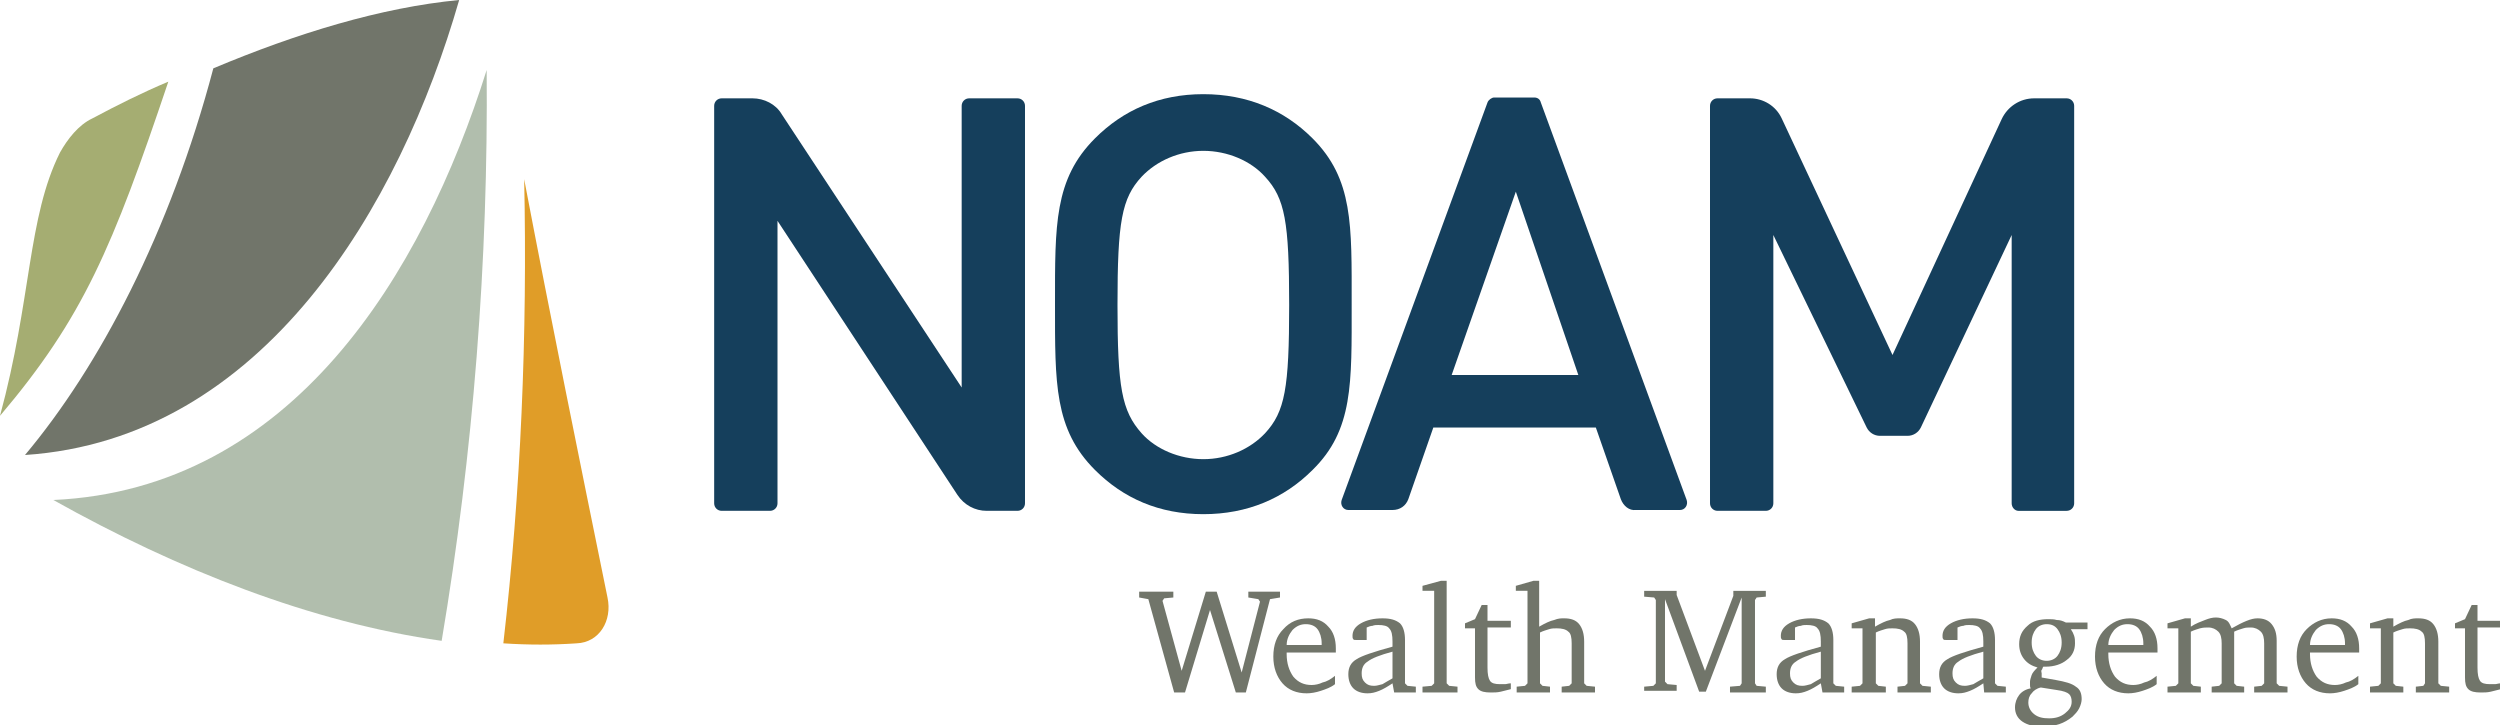
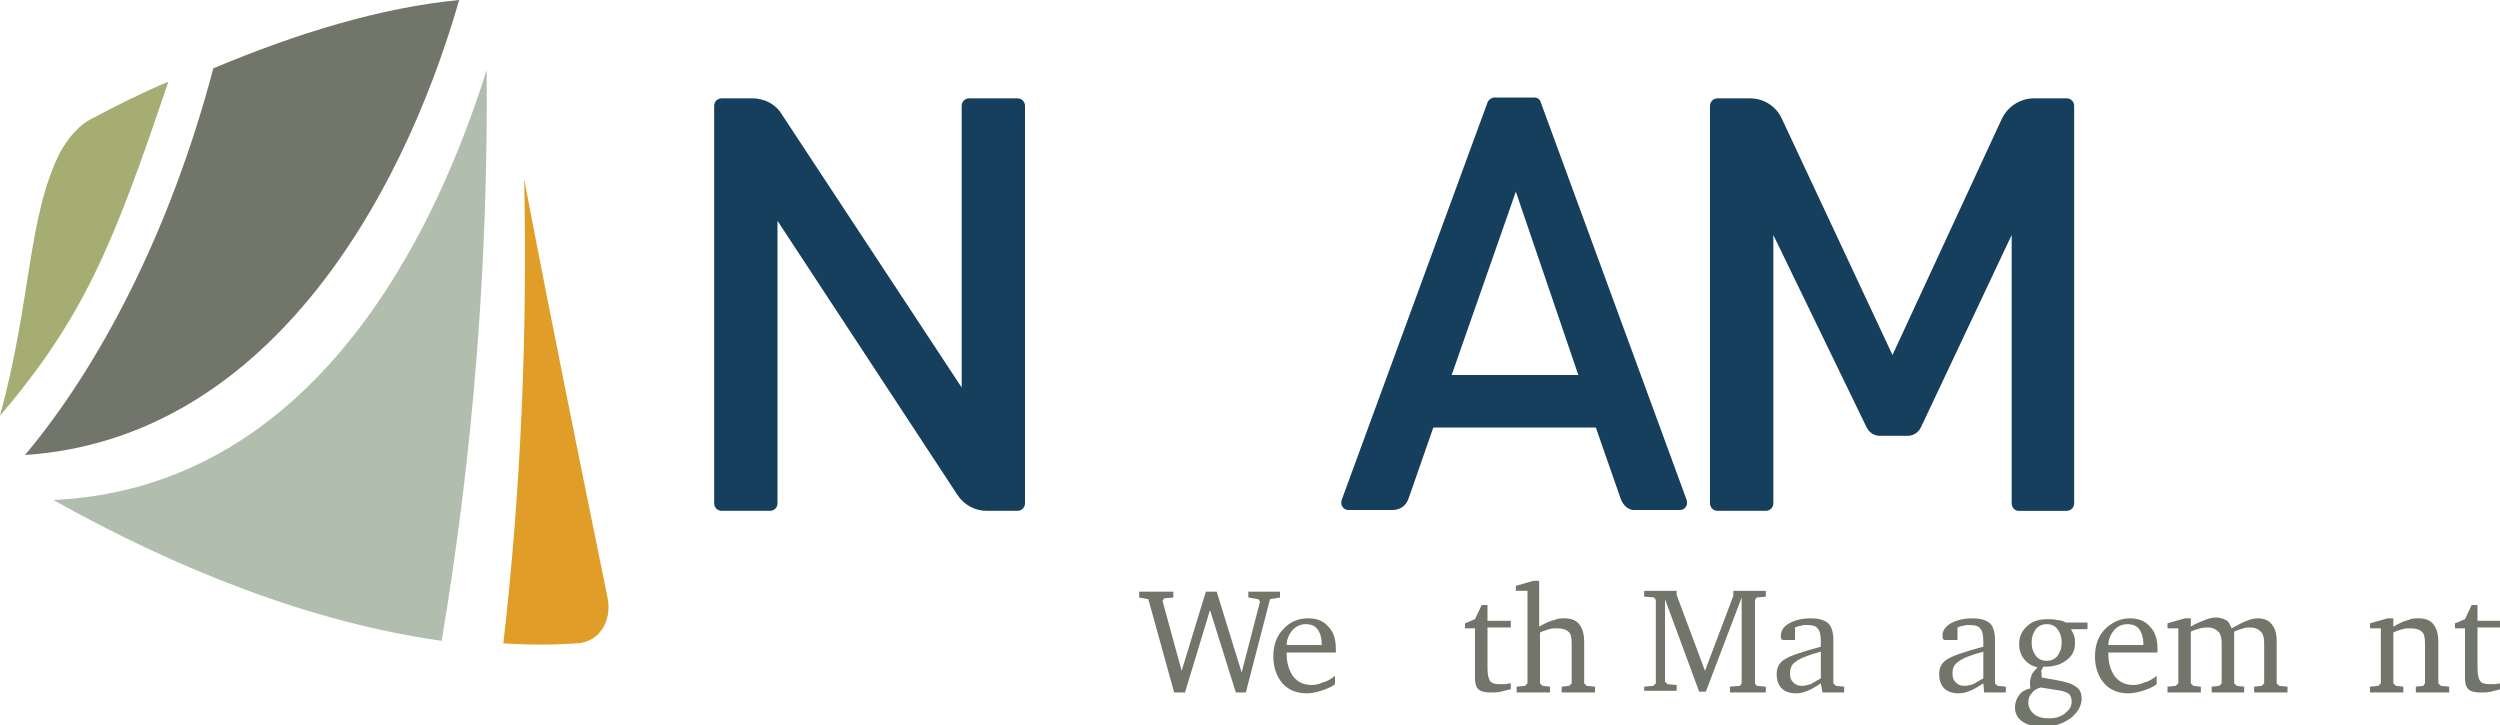
<svg xmlns="http://www.w3.org/2000/svg" version="1.1" id="Layer_1" x="0px" y="0px" viewBox="0 0 300 87" style="enable-background:new 0 0 300 87;" xml:space="preserve">
  <style type="text/css">
	.st0{fill:#B1BEAD;}
	.st1{fill:#71756A;}
	.st2{fill:#E09D28;}
	.st3{fill:#A5AD72;}
	.st4{fill:#153F5C;}
</style>
  <g>
    <g>
      <g>
        <g>
          <path class="st0" d="M58.4,8.4c0.2,22.9-1.6,45.9-5.4,68.5C37.4,74.7,21.4,68.4,6.4,60C35,58.7,50.7,32.9,58.4,8.4z" />
          <path class="st1" d="M3,54.6C11.9,44,20.4,27.9,25.6,8.2C35.6,4,45.7,0.9,55.1,0C48,24.7,31.6,52.7,3,54.6z" />
          <path class="st2" d="M62.9,21.5c3.2,16.8,6.6,33.5,10,50.2c0.6,2.8-1,5.4-3.7,5.5c-2.9,0.2-5.8,0.2-8.8,0      C62.5,59,63.3,40.1,62.9,21.5z" />
          <path class="st3" d="M0,49.9c3.8-14,3.3-23.8,7.2-31.6c0.9-1.6,2.2-3.3,3.9-4.1c3-1.6,6-3.1,9.1-4.4C13.5,29.7,10,38.1,0,49.9z" />
        </g>
      </g>
    </g>
    <g>
      <path class="st4" d="M114.9,59.4L93.3,26.5v33.9c0,0.5-0.4,0.9-0.9,0.9h-5.8c-0.5,0-0.9-0.4-0.9-0.9V12.7c0-0.5,0.4-0.9,0.9-0.9    h3.7c1.4,0,2.8,0.7,3.5,1.9l21.6,32.8V12.7c0-0.5,0.4-0.9,0.9-0.9h5.8c0.5,0,0.9,0.4,0.9,0.9v47.7c0,0.5-0.4,0.9-0.9,0.9h-3.7    C117,61.3,115.7,60.6,114.9,59.4z" />
-       <path class="st4" d="M157.5,56.4c-3.4,3.4-7.8,5.3-13.1,5.3c-5.3,0-9.6-1.9-13-5.3c-4.9-4.9-4.8-10.4-4.8-19.9s-0.1-15,4.8-19.9    c3.4-3.4,7.7-5.3,13-5.3c5.3,0,9.7,1.9,13.1,5.3c4.9,4.9,4.7,10.4,4.7,19.9S162.4,51.6,157.5,56.4z M151.8,21.2    c-1.7-1.9-4.5-3.1-7.4-3.1c-2.9,0-5.6,1.2-7.4,3.1c-2.4,2.6-2.9,5.4-2.9,15.4c0,9.9,0.5,12.7,2.9,15.4c1.7,1.9,4.5,3.1,7.4,3.1    c2.9,0,5.6-1.2,7.4-3.1c2.4-2.6,2.9-5.4,2.9-15.4C154.7,26.6,154.2,23.8,151.8,21.2z" />
      <path class="st4" d="M194.5,59.9l-3-8.6H172l-3,8.6c-0.3,0.8-1,1.3-1.9,1.3h-5.3c-0.6,0-1-0.6-0.8-1.2l17.5-47.7    c0.1-0.3,0.5-0.6,0.8-0.6h4.8c0.4,0,0.7,0.2,0.8,0.6l17.5,47.7c0.2,0.6-0.2,1.2-0.8,1.2h-5.3C195.5,61.3,194.8,60.7,194.5,59.9z     M181.9,23l-7.7,22h15.2L181.9,23z" />
      <path class="st4" d="M241.4,60.4V28.2l-10.9,23.1c-0.3,0.6-0.9,1-1.6,1h-3.3c-0.7,0-1.3-0.4-1.6-1l-11.2-23.1v32.2    c0,0.5-0.4,0.9-0.9,0.9h-5.8c-0.5,0-0.9-0.4-0.9-0.9V12.7c0-0.5,0.4-0.9,0.9-0.9h3.9c1.6,0,3.1,0.9,3.8,2.4l13.3,28.4l13.1-28.3    c0.7-1.5,2.2-2.5,3.9-2.5h3.9c0.5,0,0.9,0.4,0.9,0.9v47.7c0,0.5-0.4,0.9-0.9,0.9h-5.8C241.8,61.3,241.4,60.9,241.4,60.4z" />
    </g>
    <g>
      <path class="st1" d="M140.9,83.1l-3.1-11.2l-1.1-0.2v-0.7h4.1v0.7l-1.1,0.1l-0.2,0.3l2.3,8.4l2.9-9.5h1.3l3,9.7l2.2-8.5l-0.2-0.3    l-1.2-0.2v-0.7h3.8v0.7l-1.2,0.2l-2.9,11.2h-1.2l-3.1-9.9l-3,9.9H140.9z" />
      <path class="st1" d="M160.2,81.1v1c-0.5,0.4-1.1,0.6-1.7,0.8c-0.6,0.2-1.2,0.3-1.7,0.3c-1.2,0-2.2-0.4-2.9-1.2    c-0.7-0.8-1.1-1.9-1.1-3.2c0-1.4,0.4-2.5,1.2-3.3c0.8-0.9,1.8-1.3,3-1.3c1,0,1.8,0.3,2.4,1c0.6,0.6,0.9,1.5,0.9,2.6    c0,0.1,0,0.3,0,0.3c0,0.1,0,0.2,0,0.2h-5.9v0.2c0,1.1,0.3,2,0.8,2.7c0.6,0.7,1.3,1,2.2,1c0.4,0,0.9-0.1,1.3-0.3    C159.2,81.8,159.7,81.5,160.2,81.1z M158.6,77.5v-0.3c0-0.7-0.2-1.3-0.5-1.7c-0.3-0.4-0.8-0.6-1.4-0.6c-0.6,0-1.1,0.2-1.6,0.7    c-0.4,0.5-0.7,1.1-0.7,1.8H158.6z" />
-       <path class="st1" d="M167.1,82c-0.6,0.4-1.1,0.7-1.6,0.9c-0.5,0.2-0.9,0.3-1.4,0.3c-0.7,0-1.3-0.2-1.7-0.6c-0.4-0.4-0.6-1-0.6-1.7    c0-0.8,0.3-1.4,1-1.8c0.6-0.4,2.1-0.9,4.3-1.5V77c0-0.8-0.1-1.3-0.4-1.6c-0.2-0.3-0.7-0.4-1.3-0.4c-0.2,0-0.5,0-0.7,0.1    c-0.2,0-0.5,0.1-0.7,0.2v1.5h-1.2c-0.2,0-0.4,0-0.4-0.1c-0.1-0.1-0.1-0.2-0.1-0.4c0-0.6,0.3-1.1,1-1.5c0.7-0.4,1.6-0.6,2.6-0.6    c1,0,1.6,0.2,2.1,0.6c0.4,0.4,0.6,1.1,0.6,2V82l0.3,0.3l1,0.1v0.7h-2.6L167.1,82z M167.1,81.4v-3.2c-1.5,0.4-2.5,0.8-3,1.2    c-0.5,0.3-0.7,0.8-0.7,1.4c0,0.5,0.1,0.8,0.4,1.1c0.3,0.3,0.6,0.4,1.1,0.4c0.3,0,0.6-0.1,1-0.2C166.2,81.9,166.6,81.7,167.1,81.4z    " />
-       <path class="st1" d="M170.7,83.1v-0.7l1.1-0.1l0.3-0.3V70.9h-1.4v-0.6l2.2-0.6h0.7V82l0.3,0.3l1,0.1v0.7H170.7z" />
      <path class="st1" d="M176.9,75.4h-1.1v-0.6l1.2-0.5l0.8-1.7h0.7v1.9h2.8v0.8h-2.8v4.8c0,0.8,0.1,1.3,0.3,1.6    c0.2,0.3,0.6,0.4,1.2,0.4c0.2,0,0.4,0,0.6,0s0.4-0.1,0.7-0.1v0.7c-0.4,0.1-0.8,0.2-1.2,0.3c-0.4,0.1-0.8,0.1-1.2,0.1    c-0.7,0-1.2-0.1-1.5-0.4c-0.3-0.3-0.4-0.7-0.4-1.4V75.4z" />
      <path class="st1" d="M184,69.7h0.7v5.5c0.7-0.4,1.3-0.7,1.8-0.8c0.5-0.2,0.8-0.2,1.2-0.2c0.8,0,1.4,0.2,1.8,0.7    c0.4,0.5,0.6,1.2,0.6,2.1V82l0.3,0.3l1,0.1v0.7h-4v-0.7l0.9-0.1l0.3-0.3v-4.8c0-0.7-0.1-1.2-0.4-1.4c-0.3-0.3-0.8-0.4-1.4-0.4    c-0.3,0-0.6,0-0.9,0.1c-0.3,0.1-0.7,0.2-1.1,0.4V82l0.3,0.3l0.9,0.1v0.7h-4v-0.7l1-0.1l0.3-0.3V70.9h-1.4v-0.6L184,69.7z" />
      <path class="st1" d="M197.3,83.1v-0.7l1.1-0.1l0.3-0.3V72l-0.2-0.3l-1.2-0.1v-0.7h3.9v0.5l3.4,9.1l3.4-9v-0.6h3.9v0.7l-1.1,0.1    l-0.2,0.3v10l0.2,0.3l1.1,0.1v0.7h-4.3v-0.7l1.2-0.1l0.2-0.3V71.7l-4.3,11.3h-0.8l-4.1-11.1v9.9l0.3,0.3l1.1,0.1v0.7H197.3z" />
      <path class="st1" d="M218.5,82c-0.6,0.4-1.1,0.7-1.6,0.9c-0.5,0.2-0.9,0.3-1.4,0.3c-0.7,0-1.3-0.2-1.7-0.6c-0.4-0.4-0.6-1-0.6-1.7    c0-0.8,0.3-1.4,1-1.8c0.6-0.4,2.1-0.9,4.3-1.5V77c0-0.8-0.1-1.3-0.4-1.6c-0.2-0.3-0.7-0.4-1.3-0.4c-0.2,0-0.5,0-0.7,0.1    c-0.2,0-0.5,0.1-0.7,0.2v1.5h-1.2c-0.2,0-0.4,0-0.4-0.1c-0.1-0.1-0.1-0.2-0.1-0.4c0-0.6,0.3-1.1,1-1.5c0.7-0.4,1.6-0.6,2.6-0.6    c1,0,1.6,0.2,2.1,0.6c0.4,0.4,0.6,1.1,0.6,2V82l0.3,0.3l1,0.1v0.7h-2.6L218.5,82z M218.5,81.4v-3.2c-1.5,0.4-2.5,0.8-3,1.2    c-0.5,0.3-0.7,0.8-0.7,1.4c0,0.5,0.1,0.8,0.4,1.1c0.3,0.3,0.6,0.4,1.1,0.4c0.3,0,0.6-0.1,1-0.2C217.6,81.9,218,81.7,218.5,81.4z" />
-       <path class="st1" d="M222.2,83.1v-0.7l1-0.1l0.3-0.3v-6.6h-1.3v-0.6l2.1-0.6h0.7v1c0.7-0.4,1.3-0.7,1.8-0.8    c0.4-0.2,0.8-0.2,1.2-0.2c0.8,0,1.4,0.2,1.8,0.7c0.4,0.5,0.6,1.2,0.6,2.1V82l0.3,0.3l1,0.1v0.7h-4v-0.7l0.9-0.1l0.3-0.3v-4.8    c0-0.7-0.1-1.2-0.4-1.4c-0.3-0.3-0.8-0.4-1.4-0.4c-0.3,0-0.6,0-0.9,0.1c-0.3,0.1-0.7,0.2-1.1,0.4V82l0.3,0.3l0.9,0.1v0.7H222.2z" />
      <path class="st1" d="M238,82c-0.6,0.4-1.1,0.7-1.6,0.9c-0.5,0.2-0.9,0.3-1.4,0.3c-0.7,0-1.3-0.2-1.7-0.6c-0.4-0.4-0.6-1-0.6-1.7    c0-0.8,0.3-1.4,1-1.8c0.6-0.4,2.1-0.9,4.3-1.5V77c0-0.8-0.1-1.3-0.4-1.6c-0.2-0.3-0.7-0.4-1.3-0.4c-0.2,0-0.5,0-0.7,0.1    c-0.2,0-0.5,0.1-0.7,0.2v1.5h-1.3c-0.2,0-0.4,0-0.4-0.1c-0.1-0.1-0.1-0.2-0.1-0.4c0-0.6,0.3-1.1,1-1.5c0.7-0.4,1.6-0.6,2.6-0.6    c1,0,1.6,0.2,2.1,0.6c0.4,0.4,0.6,1.1,0.6,2V82l0.3,0.3l1,0.1v0.7h-2.6L238,82z M238,81.4v-3.2c-1.5,0.4-2.5,0.8-3,1.2    c-0.5,0.3-0.7,0.8-0.7,1.4c0,0.5,0.1,0.8,0.4,1.1c0.3,0.3,0.6,0.4,1.1,0.4c0.3,0,0.6-0.1,1-0.2C237.1,81.9,237.5,81.7,238,81.4z" />
      <path class="st1" d="M247.9,74.7h2.6v0.8h-2c0.2,0.3,0.3,0.5,0.4,0.8c0.1,0.3,0.1,0.6,0.1,0.9c0,0.8-0.3,1.5-1,2    c-0.6,0.5-1.5,0.8-2.5,0.8h-0.3c-0.1,0.1-0.1,0.3-0.2,0.4s0,0.3,0,0.4c0,0,0,0.1,0,0.3c0,0.1,0,0.1,0,0.2l1.7,0.3    c1.1,0.2,1.9,0.4,2.4,0.8c0.5,0.3,0.7,0.8,0.7,1.5c0,0.3-0.1,0.7-0.3,1.1c-0.2,0.4-0.5,0.7-0.8,1c-0.5,0.4-1,0.7-1.6,0.9    c-0.6,0.2-1.3,0.3-2,0.3c-1,0-1.8-0.2-2.4-0.6c-0.6-0.4-0.9-1-0.9-1.7c0-0.6,0.2-1.1,0.5-1.5c0.3-0.4,0.8-0.7,1.4-0.8    c-0.1-0.1-0.1-0.3-0.1-0.4c0-0.1,0-0.3,0-0.4c0-0.2,0.1-0.5,0.2-0.8c0.1-0.3,0.4-0.6,0.7-0.9c-0.7-0.2-1.2-0.5-1.6-1    c-0.4-0.5-0.6-1.1-0.6-1.8c0-0.9,0.3-1.6,1-2.2c0.6-0.6,1.5-0.8,2.5-0.8c0.3,0,0.7,0,1,0.1C247.2,74.4,247.5,74.5,247.9,74.7z     M244.9,82.5c-0.5,0.1-0.9,0.4-1.1,0.7c-0.3,0.3-0.4,0.7-0.4,1.1c0,0.5,0.2,1,0.7,1.4c0.5,0.4,1.1,0.5,1.8,0.5    c0.8,0,1.4-0.2,1.9-0.6c0.5-0.4,0.8-0.8,0.8-1.4c0-0.4-0.1-0.7-0.3-0.9c-0.2-0.2-0.7-0.4-1.5-0.5L244.9,82.5z M245.6,74.9    c-0.5,0-1,0.2-1.3,0.6c-0.3,0.4-0.5,0.9-0.5,1.6c0,0.7,0.2,1.2,0.5,1.6c0.3,0.4,0.8,0.6,1.3,0.6s1-0.2,1.3-0.6    c0.3-0.4,0.5-0.9,0.5-1.6c0-0.7-0.2-1.2-0.5-1.6C246.6,75.1,246.2,74.9,245.6,74.9z" />
      <path class="st1" d="M258.8,81.1v1c-0.5,0.4-1.1,0.6-1.7,0.8c-0.6,0.2-1.2,0.3-1.7,0.3c-1.2,0-2.2-0.4-2.9-1.2    c-0.7-0.8-1.1-1.9-1.1-3.2c0-1.4,0.4-2.5,1.2-3.3s1.8-1.3,3-1.3c1,0,1.8,0.3,2.4,1c0.6,0.6,0.9,1.5,0.9,2.6c0,0.1,0,0.3,0,0.3    c0,0.1,0,0.2,0,0.2h-5.9v0.2c0,1.1,0.3,2,0.8,2.7c0.6,0.7,1.3,1,2.2,1c0.4,0,0.9-0.1,1.3-0.3C257.8,81.8,258.3,81.5,258.8,81.1z     M257.2,77.5v-0.3c0-0.7-0.2-1.3-0.5-1.7c-0.3-0.4-0.8-0.6-1.4-0.6c-0.6,0-1.1,0.2-1.6,0.7c-0.4,0.5-0.7,1.1-0.7,1.8H257.2z" />
      <path class="st1" d="M267.8,75.4c0.7-0.4,1.3-0.7,1.8-0.9c0.5-0.2,0.9-0.3,1.3-0.3c0.7,0,1.3,0.2,1.7,0.7c0.4,0.5,0.6,1.1,0.6,2    v0.1V82l0.3,0.3l1,0.1v0.7h-4v-0.7l0.9-0.1l0.3-0.3v-4.8c0-0.6-0.1-1.1-0.4-1.4c-0.3-0.3-0.7-0.5-1.2-0.5c-0.3,0-0.6,0-0.9,0.1    c-0.3,0.1-0.7,0.2-1.1,0.4V82l0.3,0.3l0.9,0.1v0.7h-3.9v-0.7l0.9-0.1l0.3-0.3v-4.8c0-0.6-0.1-1.1-0.4-1.4    c-0.3-0.3-0.7-0.5-1.2-0.5c-0.3,0-0.6,0-1,0.1c-0.3,0.1-0.7,0.2-1.1,0.4V82l0.3,0.3l0.9,0.1v0.7h-4v-0.7l1-0.1l0.3-0.3v-6.6h-1.3    v-0.6l2.1-0.6h0.7v1c0.6-0.4,1.2-0.6,1.7-0.8c0.5-0.2,0.9-0.3,1.3-0.3c0.4,0,0.8,0.1,1.2,0.3S267.6,75,267.8,75.4z" />
-       <path class="st1" d="M283,81.1v1c-0.5,0.4-1.1,0.6-1.7,0.8c-0.6,0.2-1.2,0.3-1.7,0.3c-1.2,0-2.2-0.4-2.9-1.2    c-0.7-0.8-1.1-1.9-1.1-3.2c0-1.4,0.4-2.5,1.2-3.3s1.8-1.3,3-1.3c1,0,1.8,0.3,2.4,1c0.6,0.6,0.9,1.5,0.9,2.6c0,0.1,0,0.3,0,0.3    c0,0.1,0,0.2,0,0.2h-5.9v0.2c0,1.1,0.3,2,0.8,2.7c0.6,0.7,1.3,1,2.2,1c0.4,0,0.9-0.1,1.3-0.3C282,81.8,282.5,81.5,283,81.1z     M281.4,77.5v-0.3c0-0.7-0.2-1.3-0.5-1.7c-0.3-0.4-0.8-0.6-1.4-0.6c-0.6,0-1.1,0.2-1.6,0.7c-0.4,0.5-0.7,1.1-0.7,1.8H281.4z" />
      <path class="st1" d="M284.4,83.1v-0.7l1-0.1l0.3-0.3v-6.6h-1.3v-0.6l2.1-0.6h0.7v1c0.7-0.4,1.3-0.7,1.8-0.8    c0.4-0.2,0.8-0.2,1.2-0.2c0.8,0,1.4,0.2,1.8,0.7c0.4,0.5,0.6,1.2,0.6,2.1V82l0.3,0.3l1,0.1v0.7h-4v-0.7l0.9-0.1L291,82v-4.8    c0-0.7-0.1-1.2-0.4-1.4c-0.3-0.3-0.8-0.4-1.4-0.4c-0.3,0-0.6,0-0.9,0.1c-0.3,0.1-0.7,0.2-1.1,0.4V82l0.3,0.3l0.9,0.1v0.7H284.4z" />
      <path class="st1" d="M295.7,75.4h-1.1v-0.6l1.2-0.5l0.8-1.7h0.7v1.9h2.8v0.8h-2.8v4.8c0,0.8,0.1,1.3,0.3,1.6    c0.2,0.3,0.6,0.4,1.2,0.4c0.2,0,0.4,0,0.6,0s0.4-0.1,0.7-0.1v0.7c-0.4,0.1-0.8,0.2-1.2,0.3c-0.4,0.1-0.8,0.1-1.2,0.1    c-0.7,0-1.2-0.1-1.5-0.4c-0.3-0.3-0.4-0.7-0.4-1.4V75.4z" />
    </g>
  </g>
</svg>